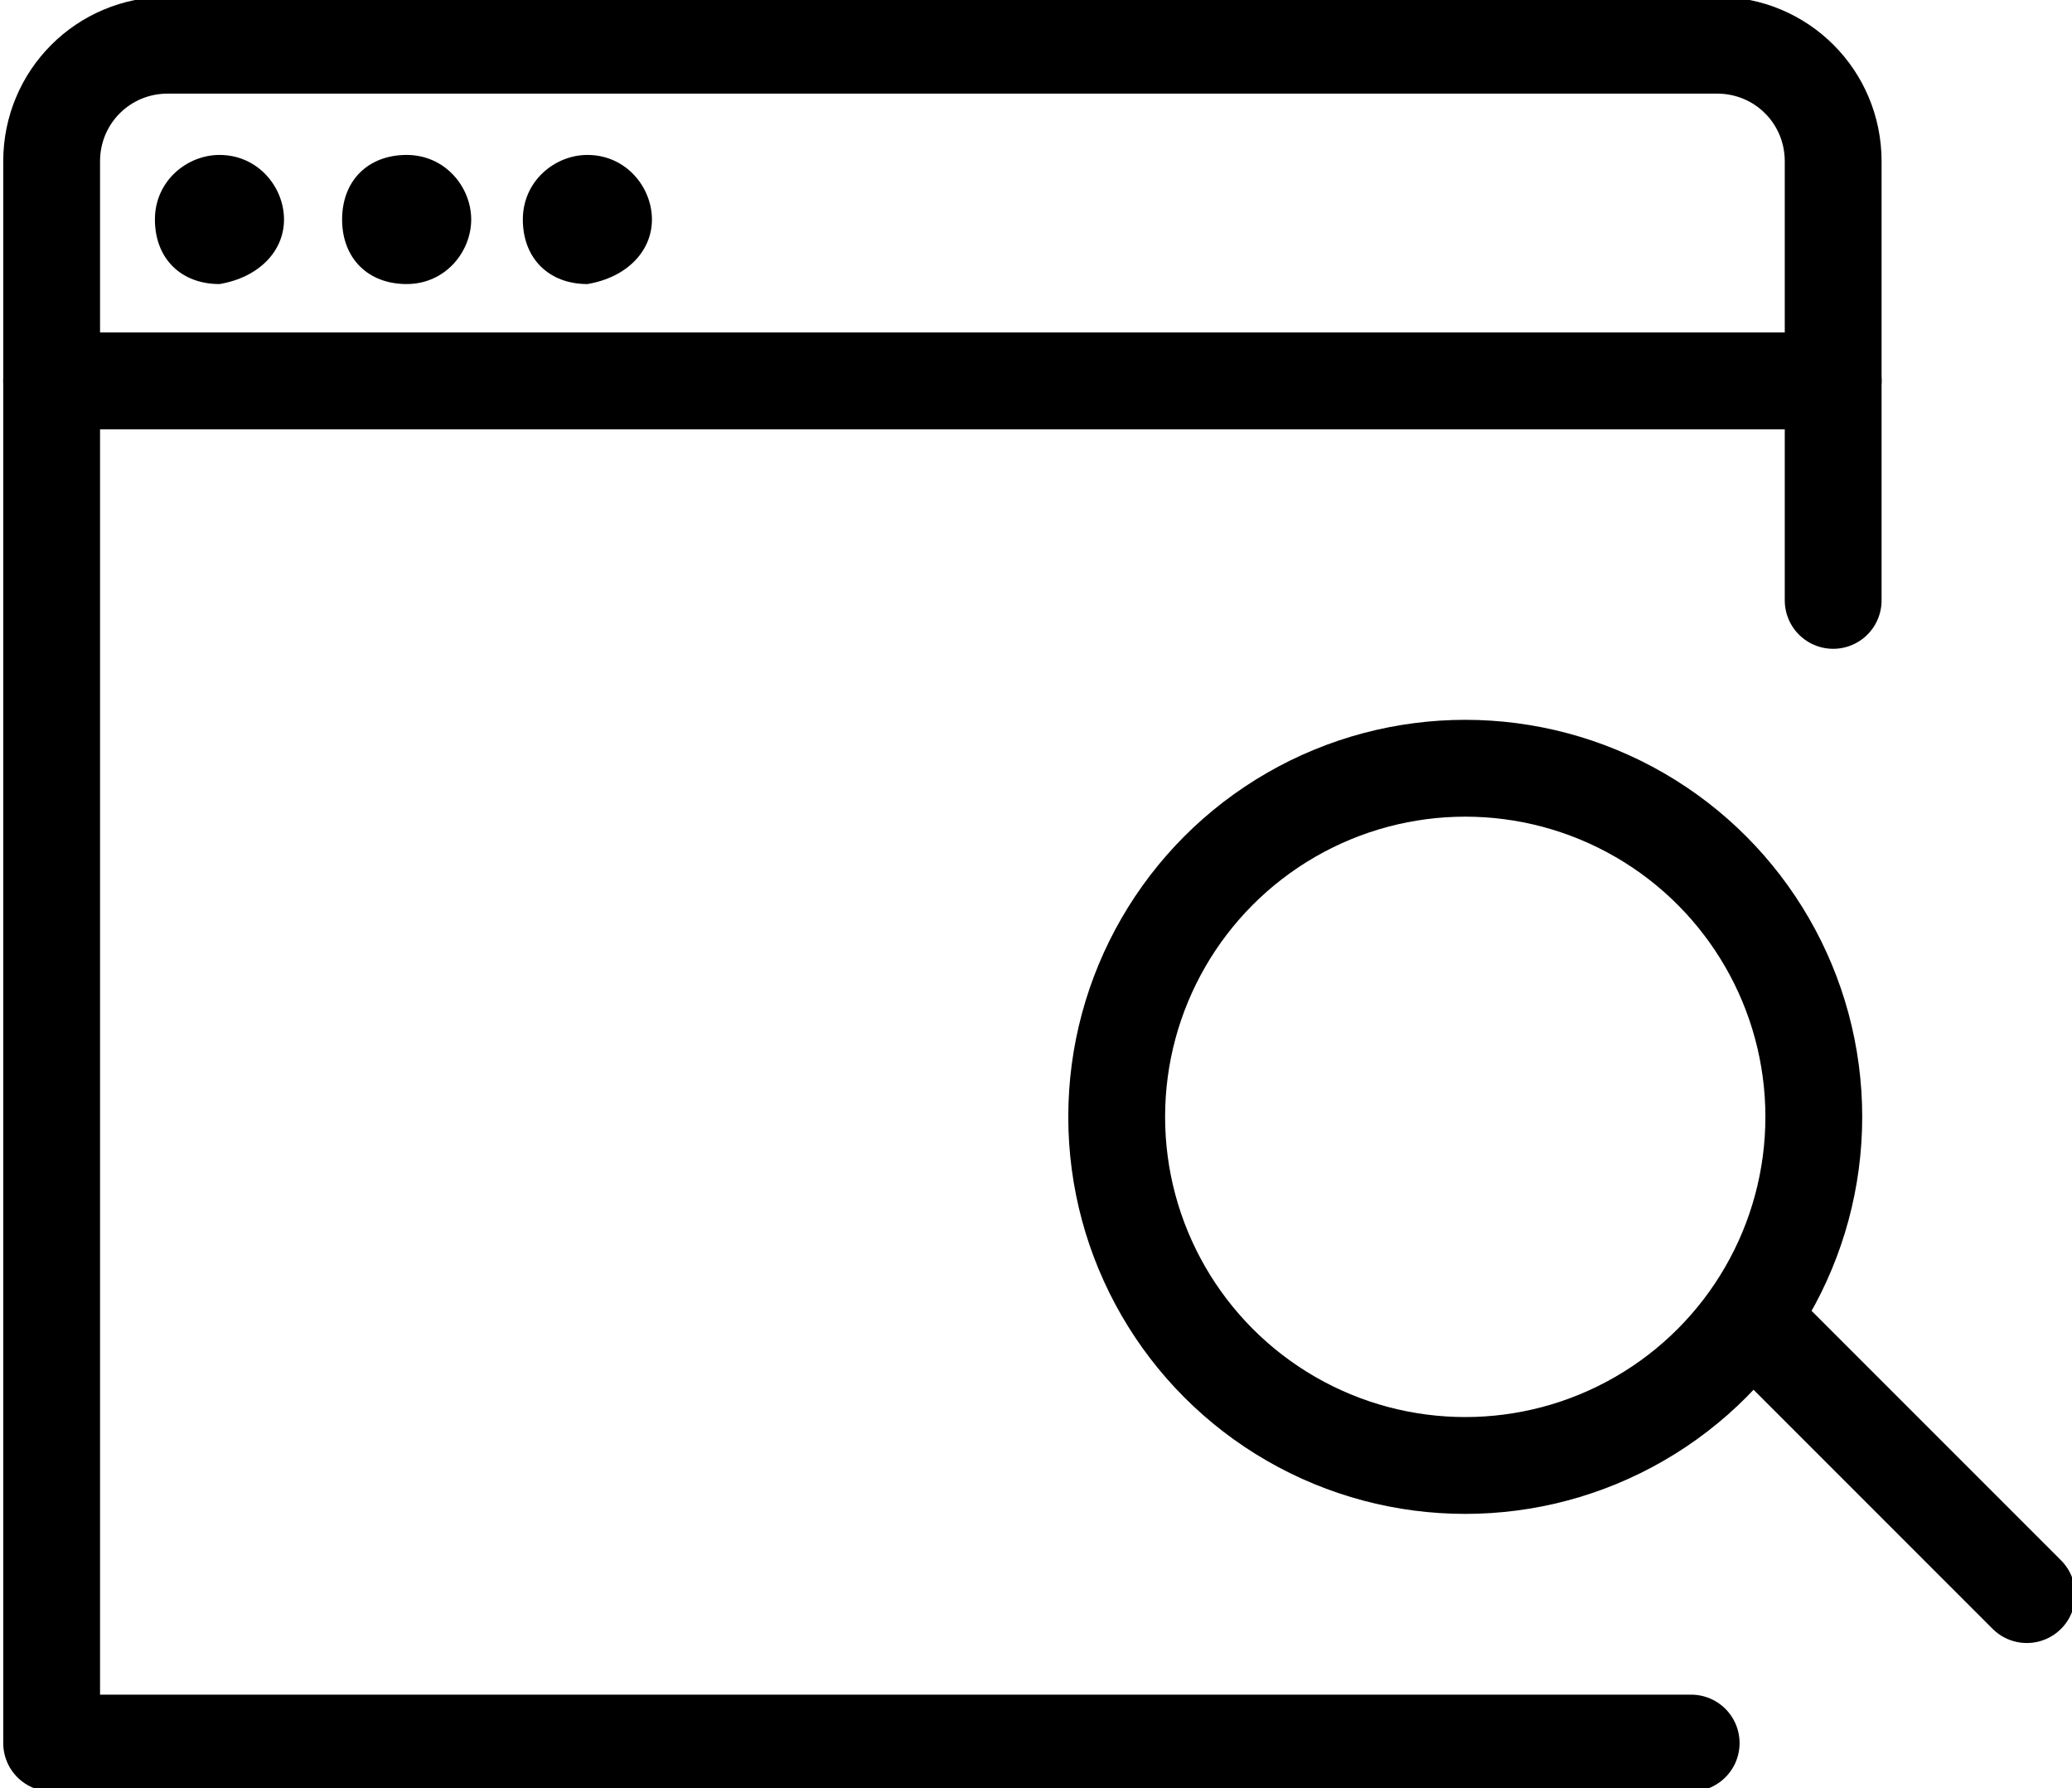
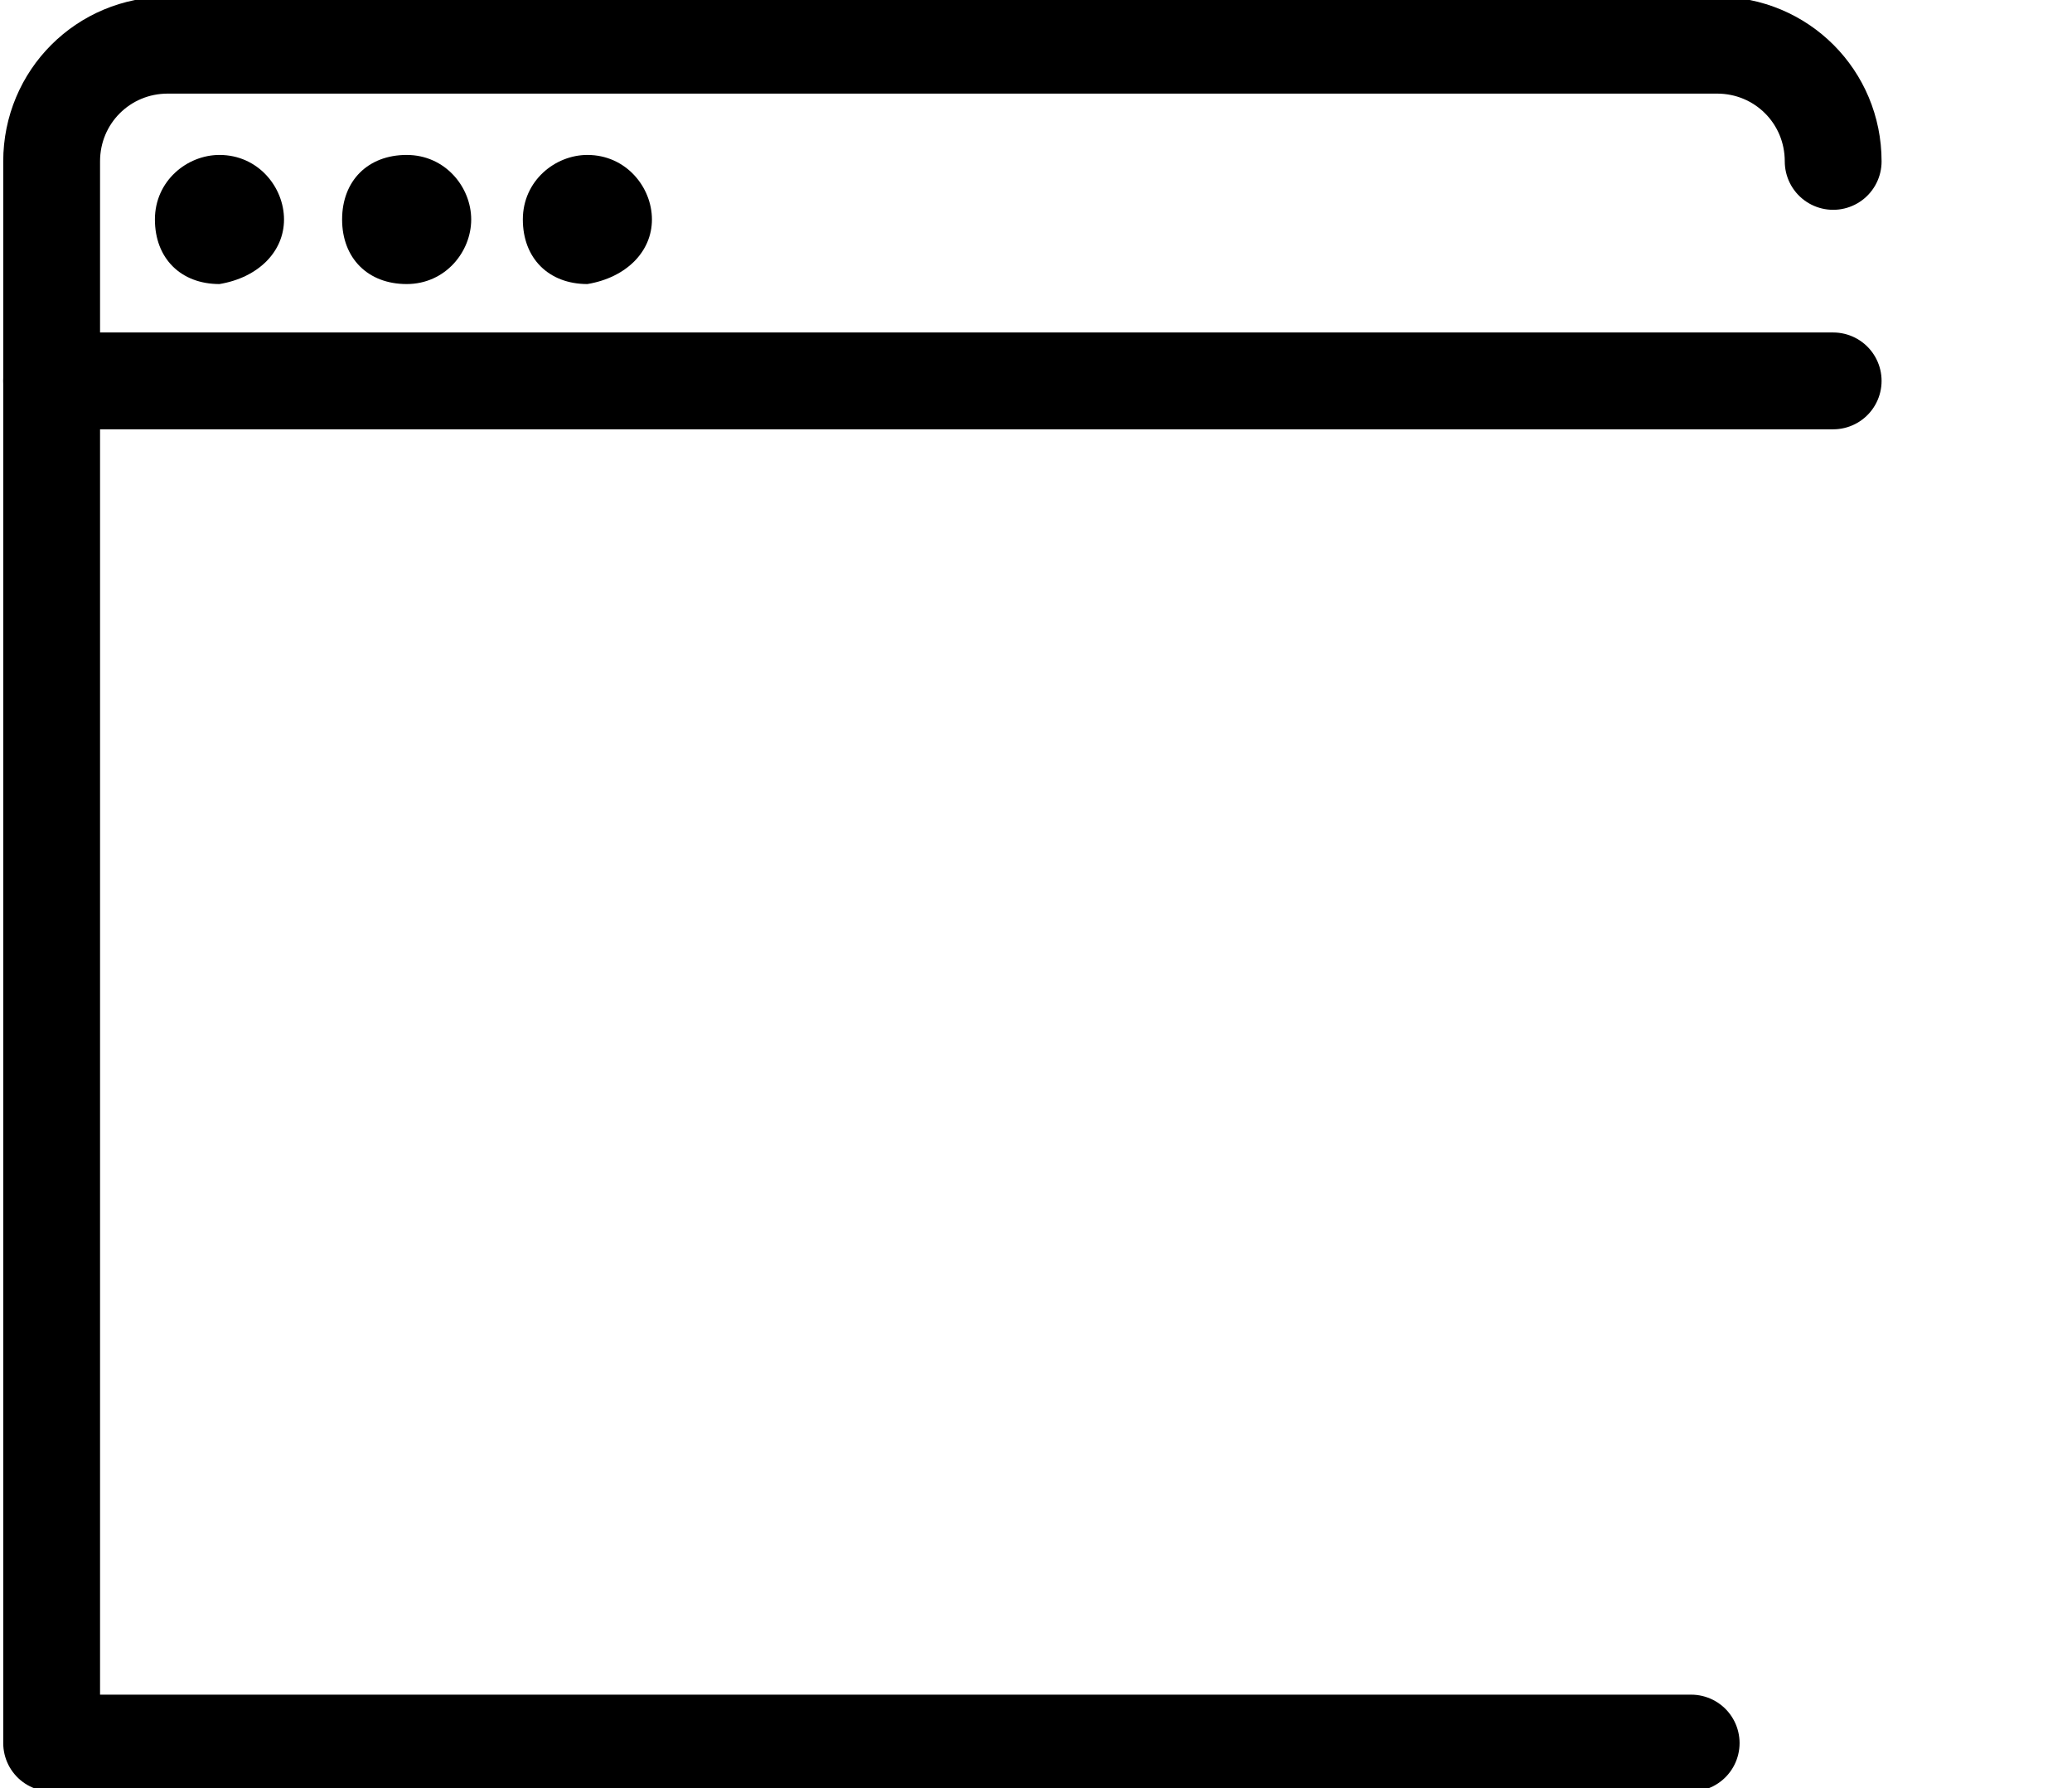
<svg xmlns="http://www.w3.org/2000/svg" version="1.1" id="Layer_1" x="0px" y="0px" width="32.1px" height="27.7px" viewBox="0 0 32.1 27.7" style="enable-background:new 0 0 32.1 27.7;" xml:space="preserve">
  <style type="text/css">
	.st0{fill:none;stroke:#000000;stroke-width:1.5;stroke-linecap:round;stroke-linejoin:round;stroke-miterlimit:10;}
</style>
  <path d="M10.1,3.4c0-0.5-0.4-1-1-1c-0.5,0-1,0.4-1,1s0.4,1,1,1C9.7,4.3,10.1,3.9,10.1,3.4" />
  <path d="M7.3,3.4c0-0.5-0.4-1-1-1s-1,0.4-1,1s0.4,1,1,1S7.3,3.9,7.3,3.4" />
  <path d="M4.4,3.4c0-0.5-0.4-1-1-1c-0.5,0-1,0.4-1,1s0.4,1,1,1C4,4.3,4.4,3.9,4.4,3.4" />
-   <path class="st0" d="M26.2,27H0.8V2.5c0-1,0.8-1.8,1.8-1.8h24c1,0,1.8,0.8,1.8,1.8v6.8" />
+   <path class="st0" d="M26.2,27H0.8V2.5c0-1,0.8-1.8,1.8-1.8h24c1,0,1.8,0.8,1.8,1.8" />
  <line class="st0" x1="0.8" y1="5.9" x2="28.4" y2="5.9" />
-   <circle class="st0" cx="22.7" cy="17.3" r="5.4" />
-   <line class="st0" x1="27.4" y1="20.7" x2="31.4" y2="24.7" />
</svg>